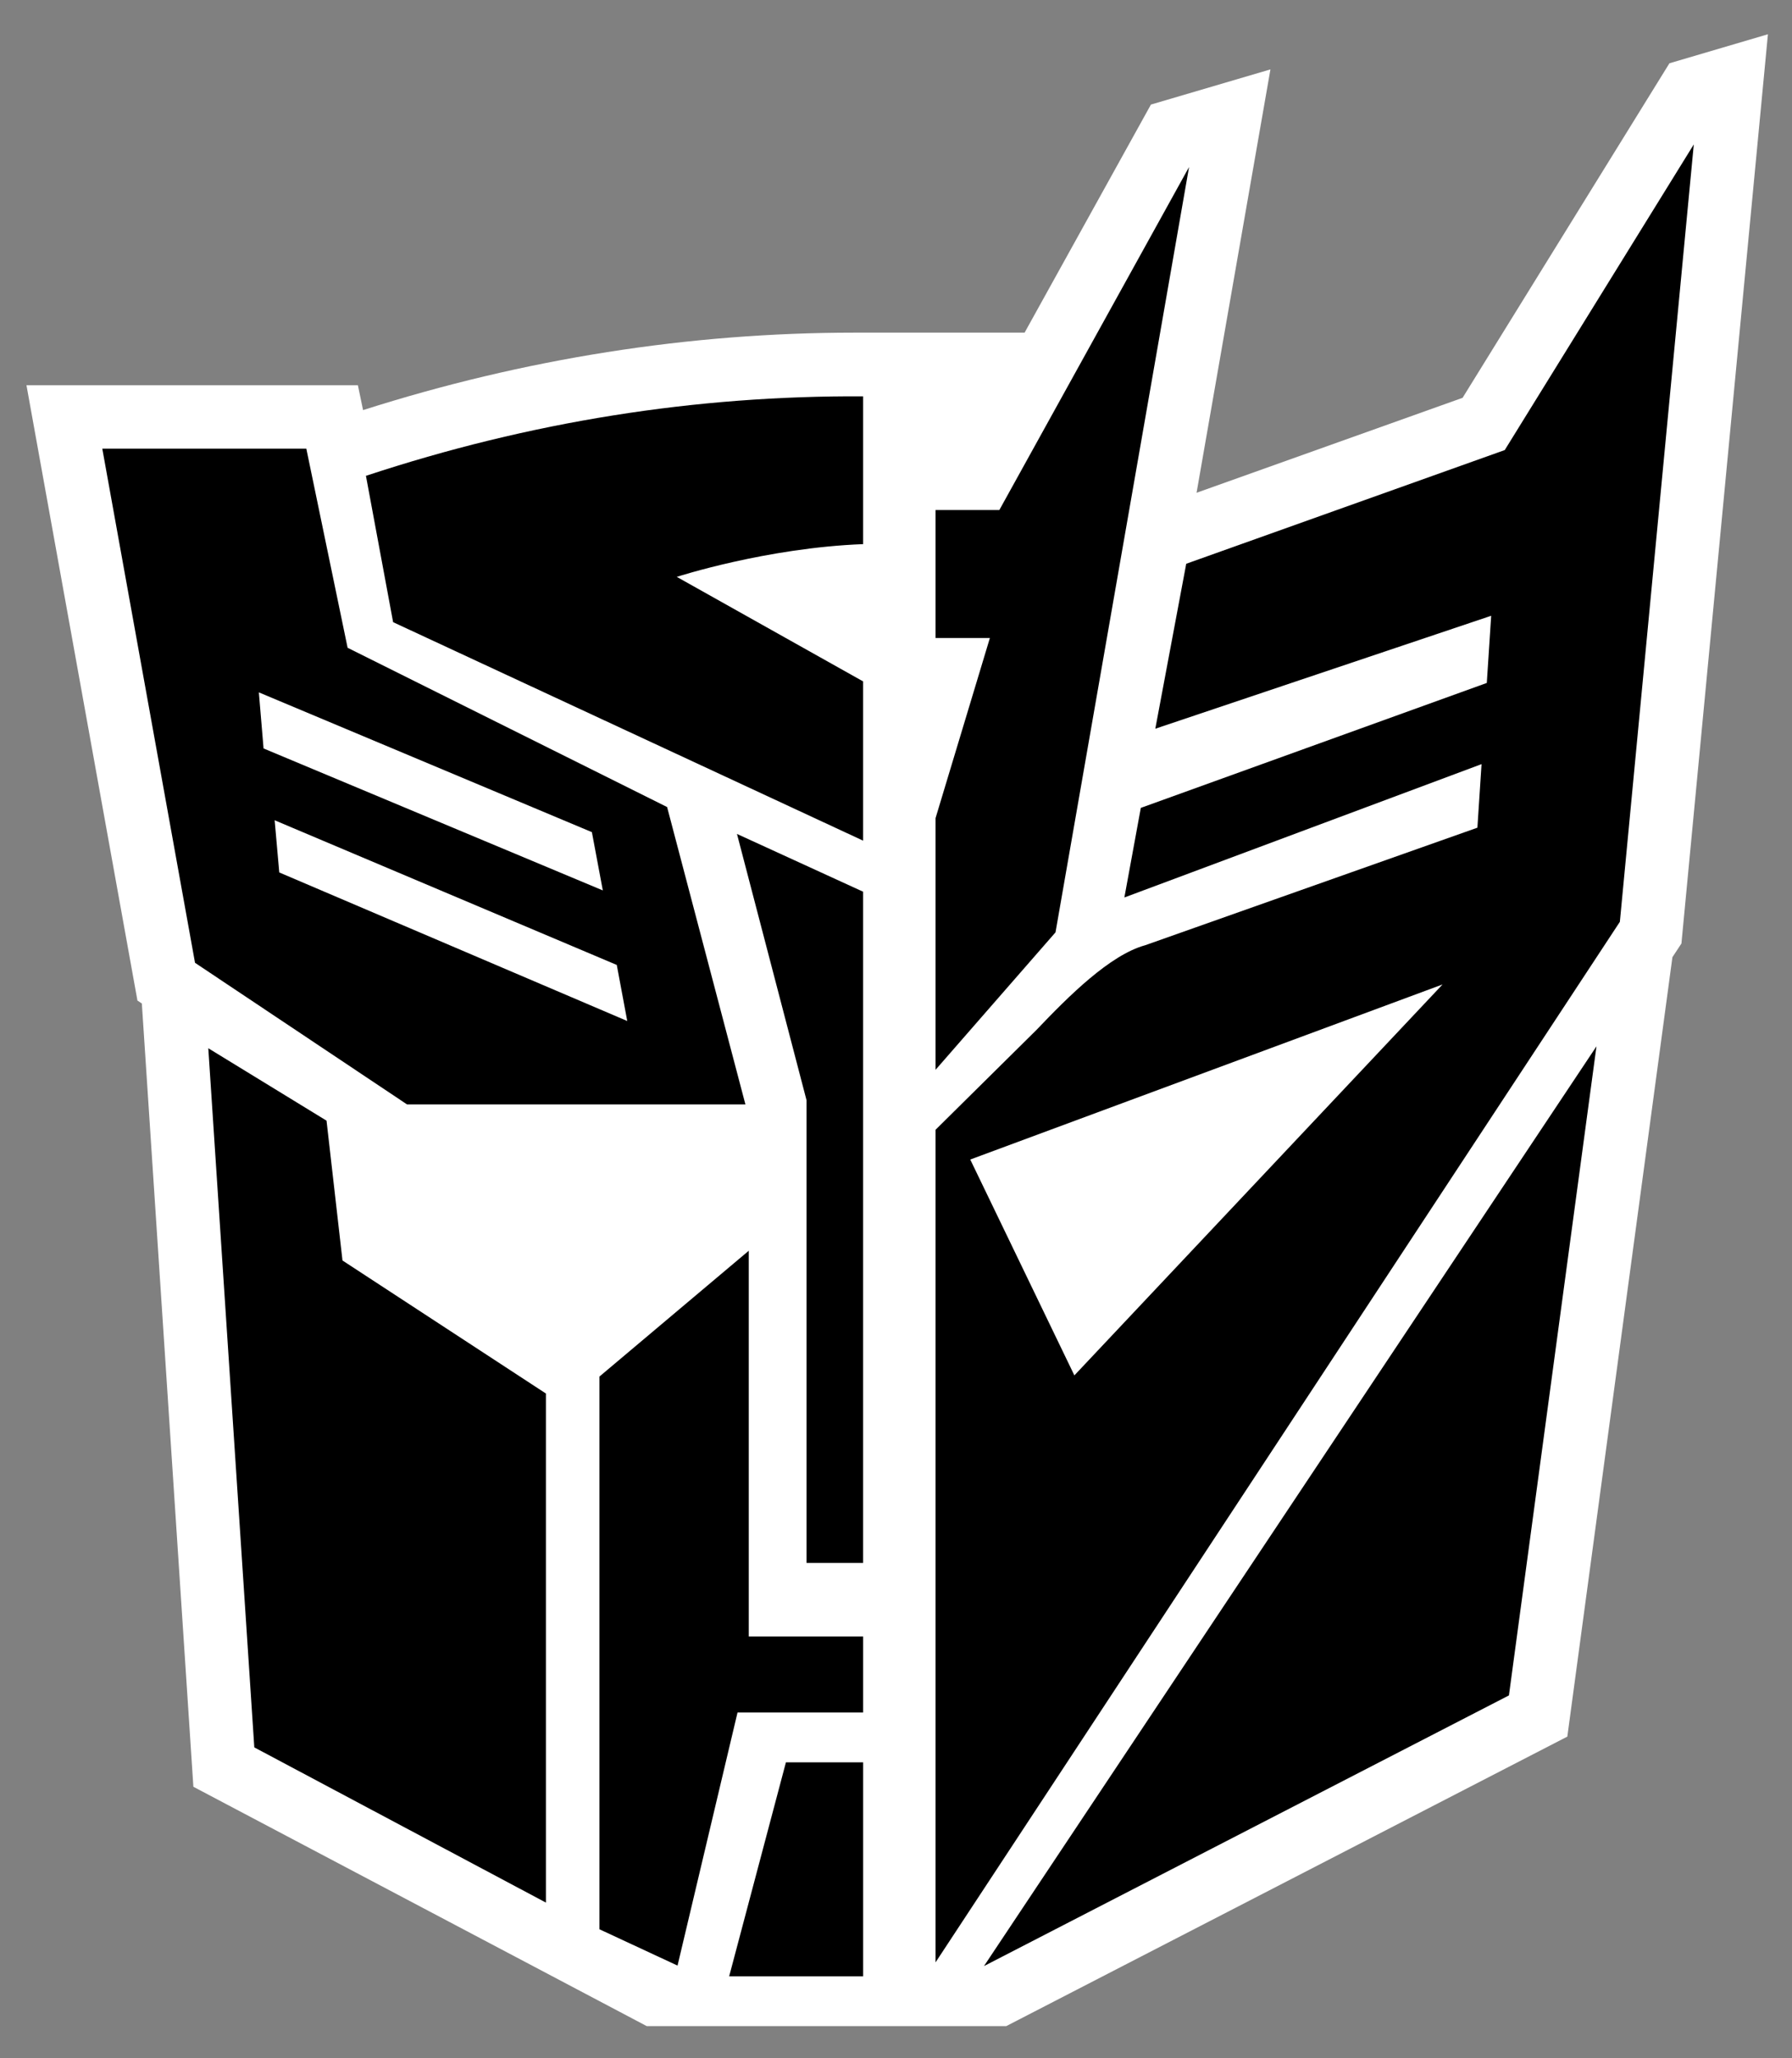
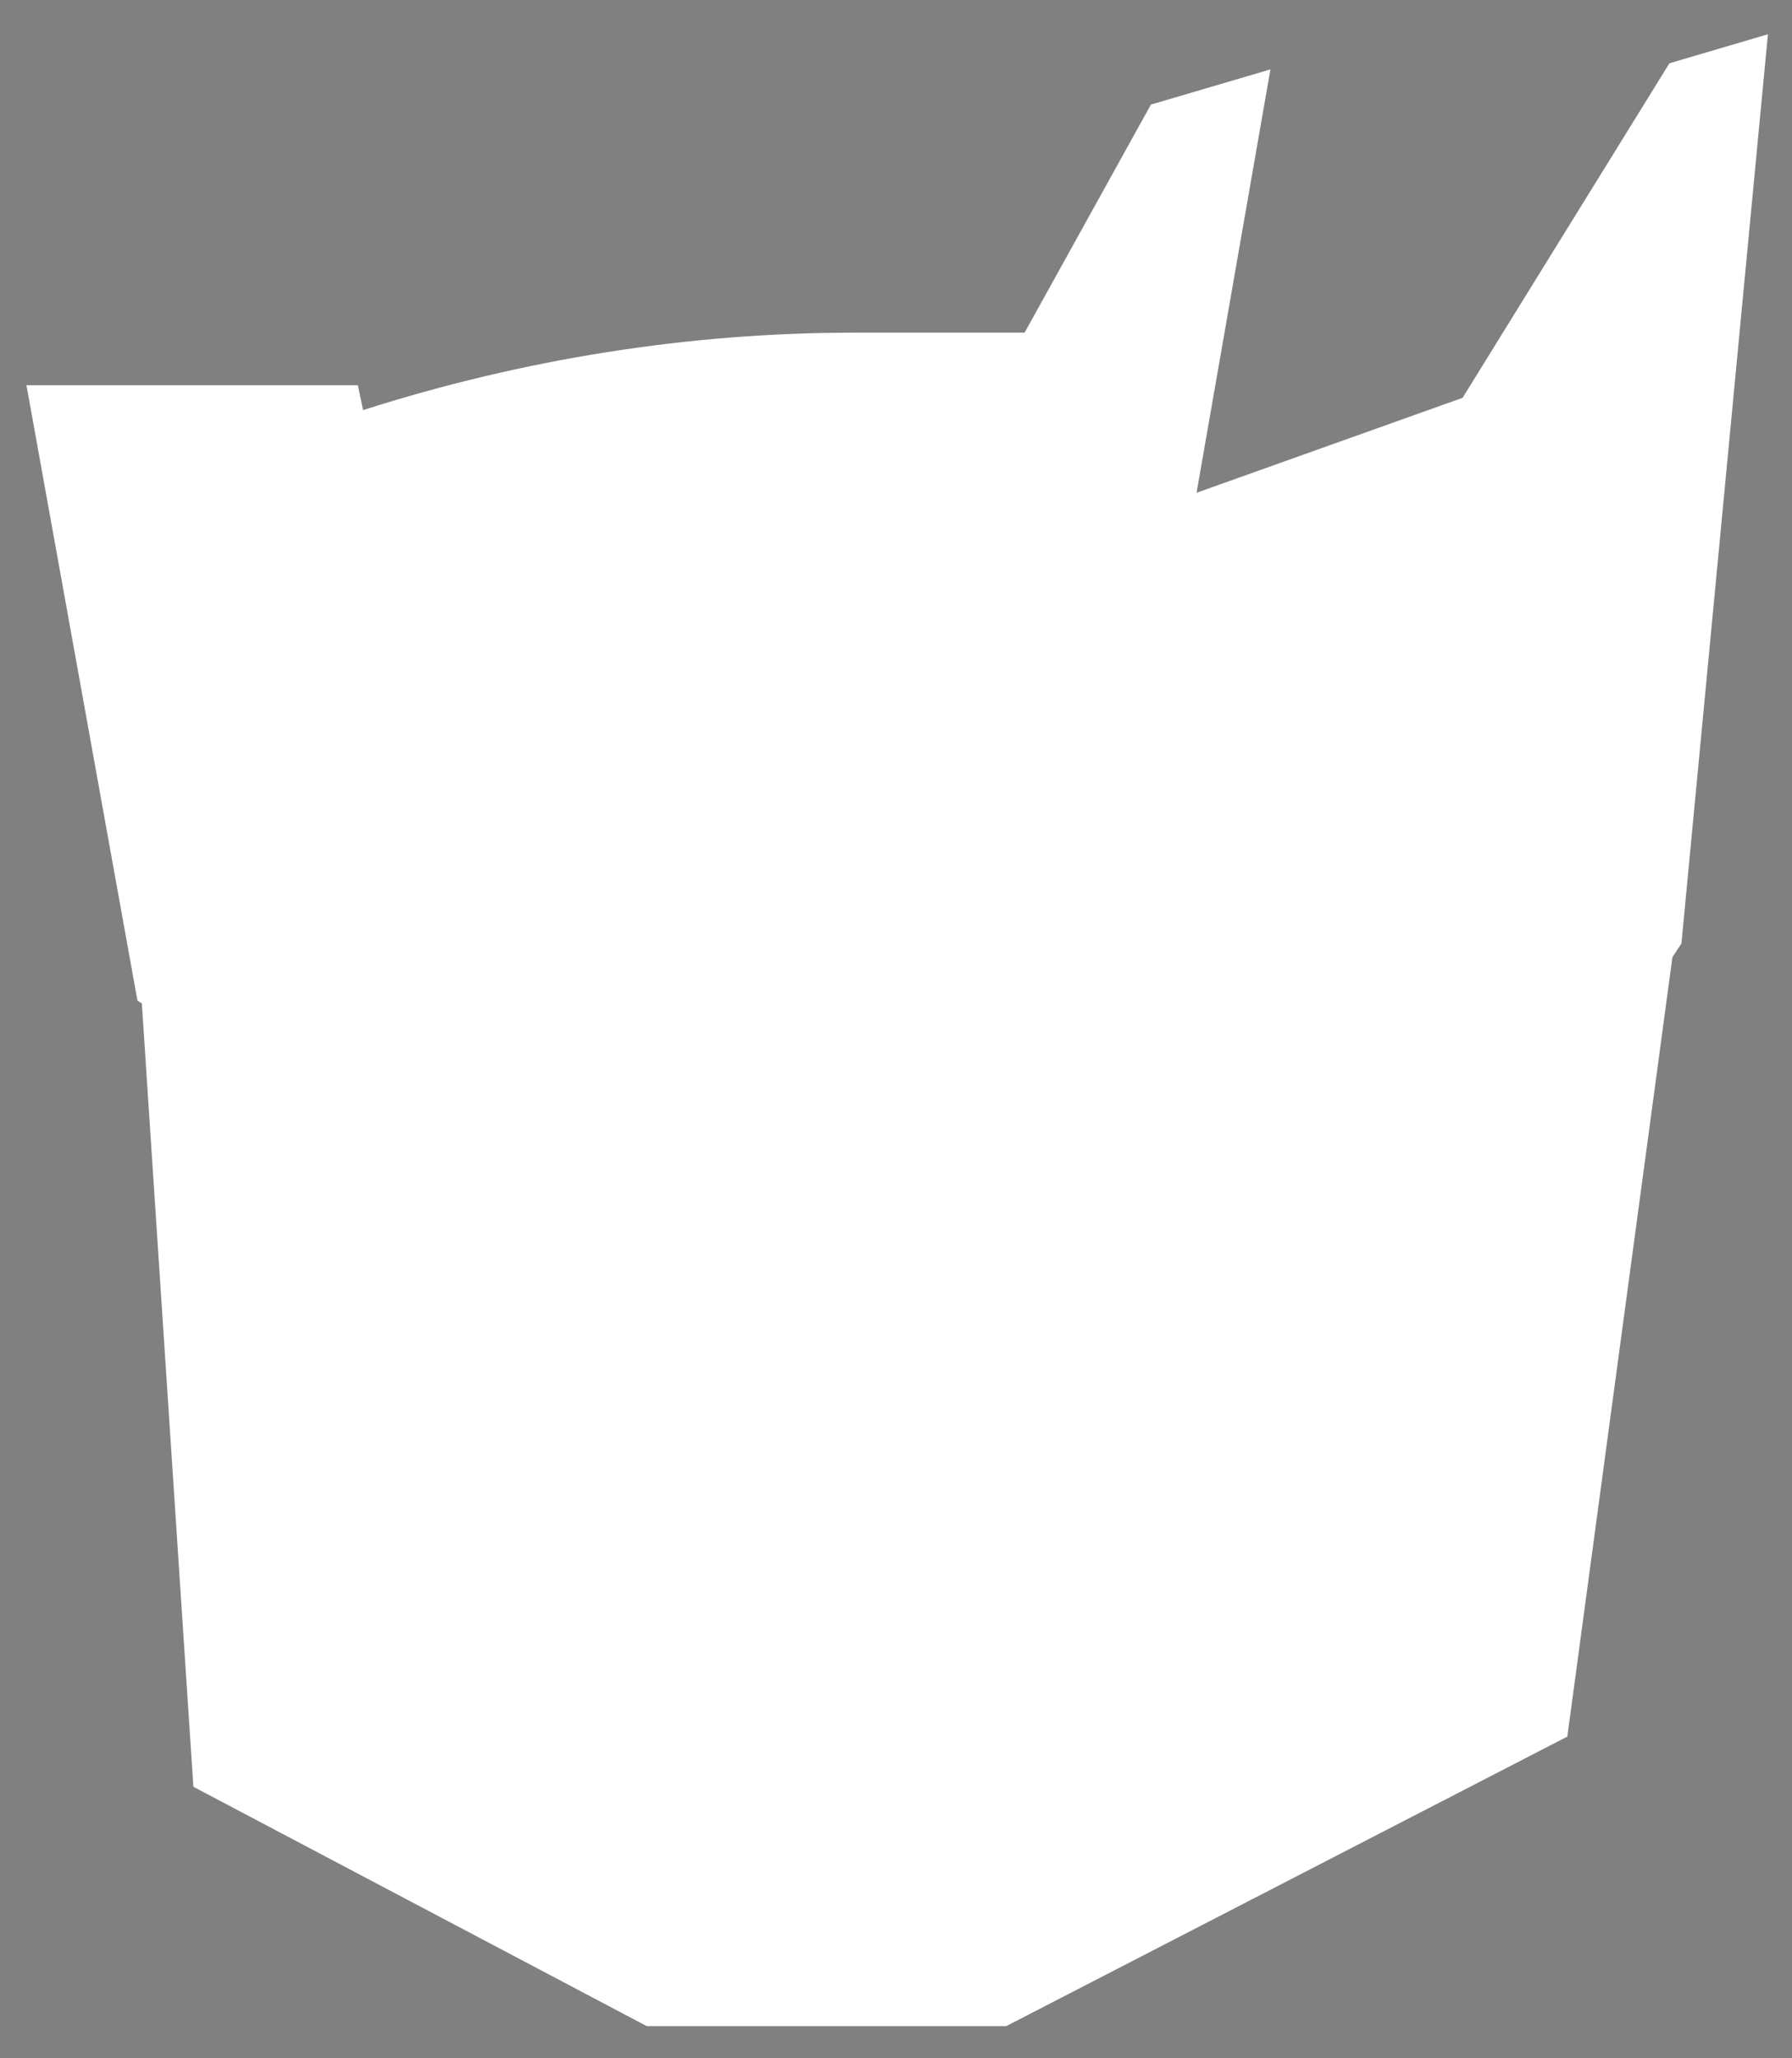
<svg xmlns="http://www.w3.org/2000/svg" version="1.1" id="Layer_1" x="0px" y="0px" width="135px" height="155px" viewBox="0 0 135 155" enable-background="new 0 0 135 155" xml:space="preserve">
  <rect x="0" y="0" width="135" height="155" fill="#808080" stroke="none" />
  <g id="Layer_1_1_">
</g>
  <g id="Layer_3" display="none">
</g>
  <g>
    <path fill="#FFFFFF" d="M125.766,4.766l-15.582,25.192l-20.041,7.151l5.565-31.883l-9.003,2.649L77.188,25.05h-12.81   c-12.438,0-24.889,1.962-37.026,5.833l-0.39-1.871H1.994l8.36,46.336l0.332,0.221l3.882,58.986l34.156,18.025h27.079l42.271-21.803   l7.917-58.695l0.679-1.03l6.516-68.472L125.766,4.766z" />
-     <path d="M65.023,67.152v50.546h-4.262V82.857L55.52,62.801L65.023,67.152z M59.208,132.713l-4.277,16.117h10.094v-16.117H59.208z    M56.408,123.24V94.189l-11.248,9.473v41.624l5.882,2.735l4.519-19.057h9.464v-5.726L56.408,123.24L56.408,123.24z M127.602,10.875   l-5.57,58.544L70.48,147.777V85.078l7.617-7.533c2.398-2.517,5.519-5.64,8.186-6.366L111.3,62.33l0.312-4.786L84.705,67.586   l1.238-6.747l26.065-9.409l0.33-5.058l-25.303,8.505l2.33-12.422l23.995-8.562L127.602,10.875z M108.675,74.135L73.094,87.32   l7.844,16.255L108.675,74.135z M50.986,43.442c0,0,6.74-2.189,14.038-2.465v-11.13c-12.606-0.07-25.091,1.899-37.456,5.986   l2.047,11.02l35.408,16.454V51.314L50.986,43.442z M113.675,127.675l6.595-48.88l-46.142,69.262L113.675,127.675z M74.572,48.046   L70.48,61.61v18.953l9.037-10.352l10.06-57.632L75.284,38.41H70.48v9.636H74.572z M25.801,94.923l-1.202-10.53l-8.907-5.453   l3.466,52.649l21.969,11.688v-38.336L25.801,94.923z M30.666,83.171L14.692,72.505L7.706,33.787h15.371l3.11,14.995l24.069,11.993   l5.9,22.396H30.666z M19.855,56.363l25.558,10.691l-0.823-4.388L19.501,52.14L19.855,56.363z M21.038,65.7l26.216,11.188   l-0.79-4.222L20.691,61.771L21.038,65.7z" />
  </g>
</svg>